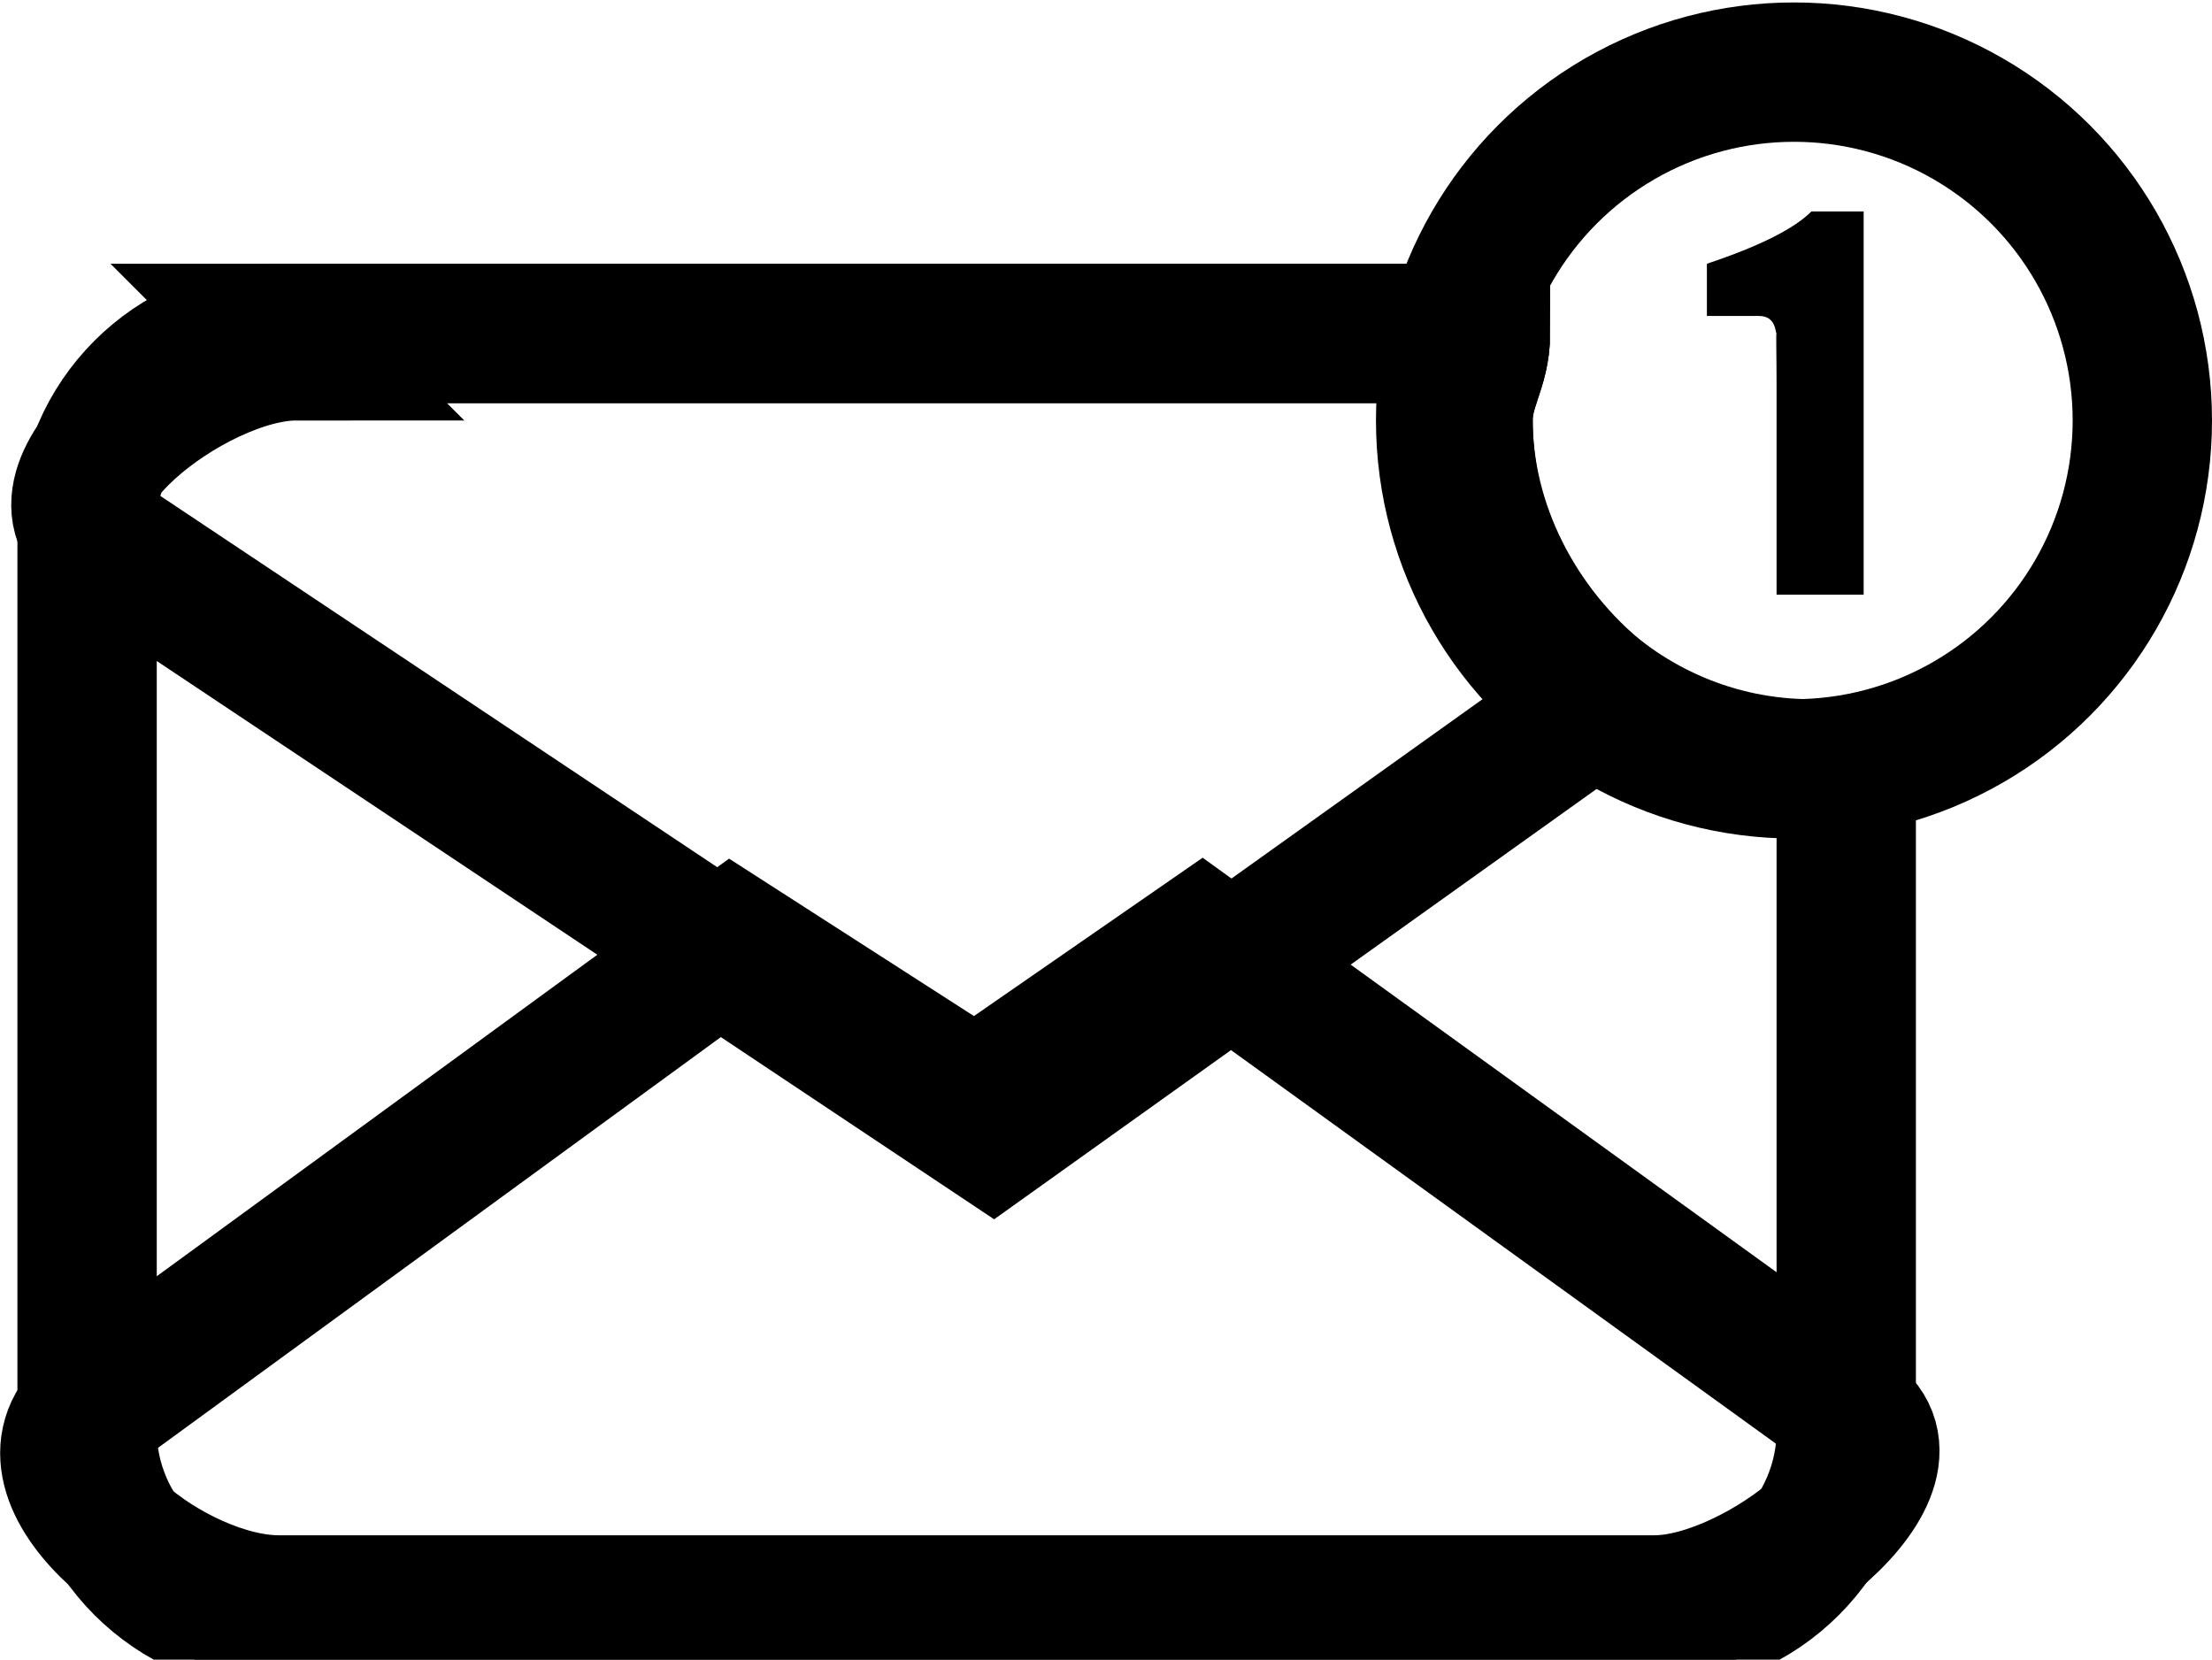
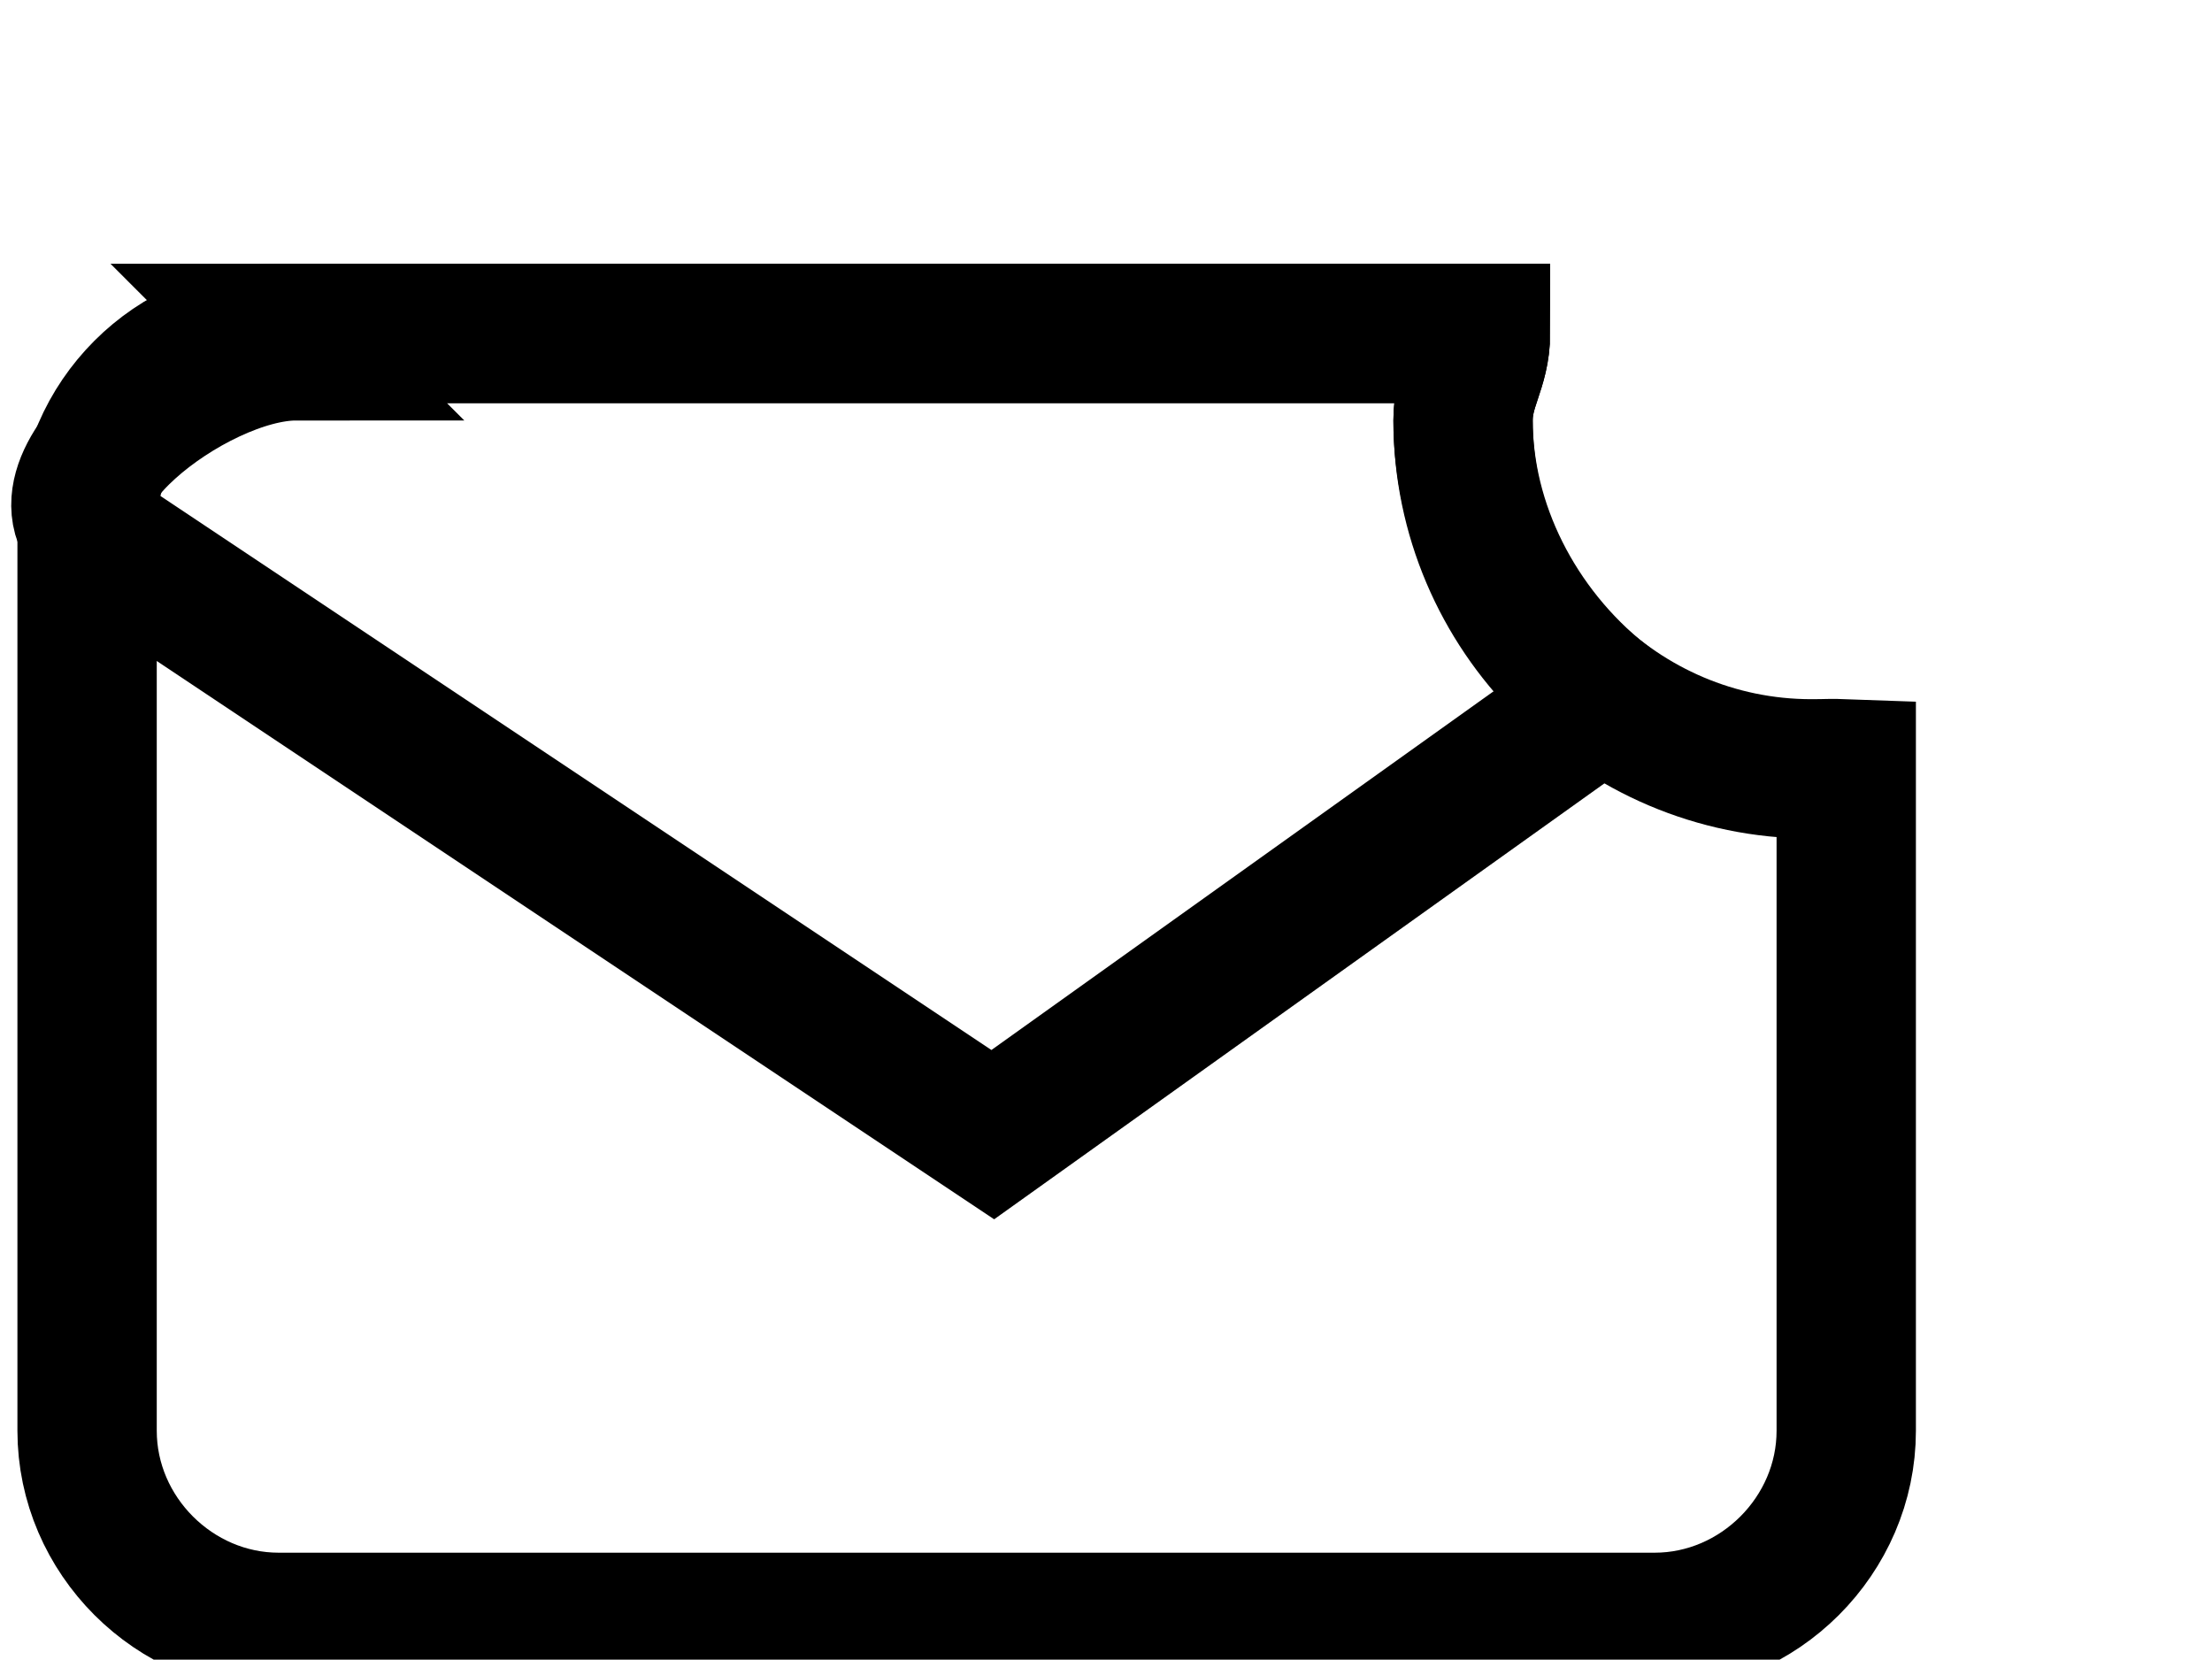
<svg xmlns="http://www.w3.org/2000/svg" xml:space="preserve" width="8.292mm" height="6.221mm" style="shape-rendering:geometricPrecision; text-rendering:geometricPrecision; image-rendering:optimizeQuality; fill-rule:evenodd; clip-rule:evenodd" viewBox="0 0 0.127 0.095">
  <defs>
    <style type="text/css">
   
    .str0 {stroke:black;stroke-width:0.008}
    .fil0 {fill:none}
    .fil1 {fill:black;fill-rule:nonzero}
   
  </style>
  </defs>
  <g id="Capa_x0020_1">
-     <circle class="fil0 str0" cx="0.103" cy="0.024" r="0.02" />
    <path class="fil0 str0" d="M0.016 0.019l0.069 0c-0,0.002 -0.001,0.003 -0.001,0.005 0,0.011 0.009,0.02 0.02,0.02 0.001,0 0.001,-3.67828e-005 0.002,-0l0 0.038c0,0.006 -0.005,0.011 -0.011,0.011l-0.079 0c-0.006,0 -0.011,-0.005 -0.011,-0.011l0 -0.052c0,-0.006 0.005,-0.011 0.011,-0.011z" />
-     <path class="fil0 str0" d="M0.106 0.081c0.005,0.003 -0.005,0.011 -0.011,0.011l-0.079 0c-0.006,0 -0.015,-0.007 -0.011,-0.011l0.037 -0.027 0.014 0.009 0.013 -0.009 0.036 0.026z" />
    <path class="fil0 str0" d="M0.016 0.019l0.069 0c-0,0.002 -0.001,0.003 -0.001,0.005 0,0.006 0.003,0.012 0.008,0.016l-0.035 0.025 -0.051 -0.034c-0.005,-0.003 0.005,-0.011 0.011,-0.011z" />
-     <path class="fil1" d="M0.107 0.012l0 0.022 -0.005 0 0 -0.012c0,-0.002 -4.13806e-005,-0.003 -0,-0.003 -7.81634e-005,-0 -0,-0.001 -0.001,-0.001 -0,-0 -0.001,-0 -0.002,-0l-0.001 0 0 -0.003c0.003,-0.001 0.005,-0.002 0.006,-0.003l0.003 0z" />
  </g>
</svg>